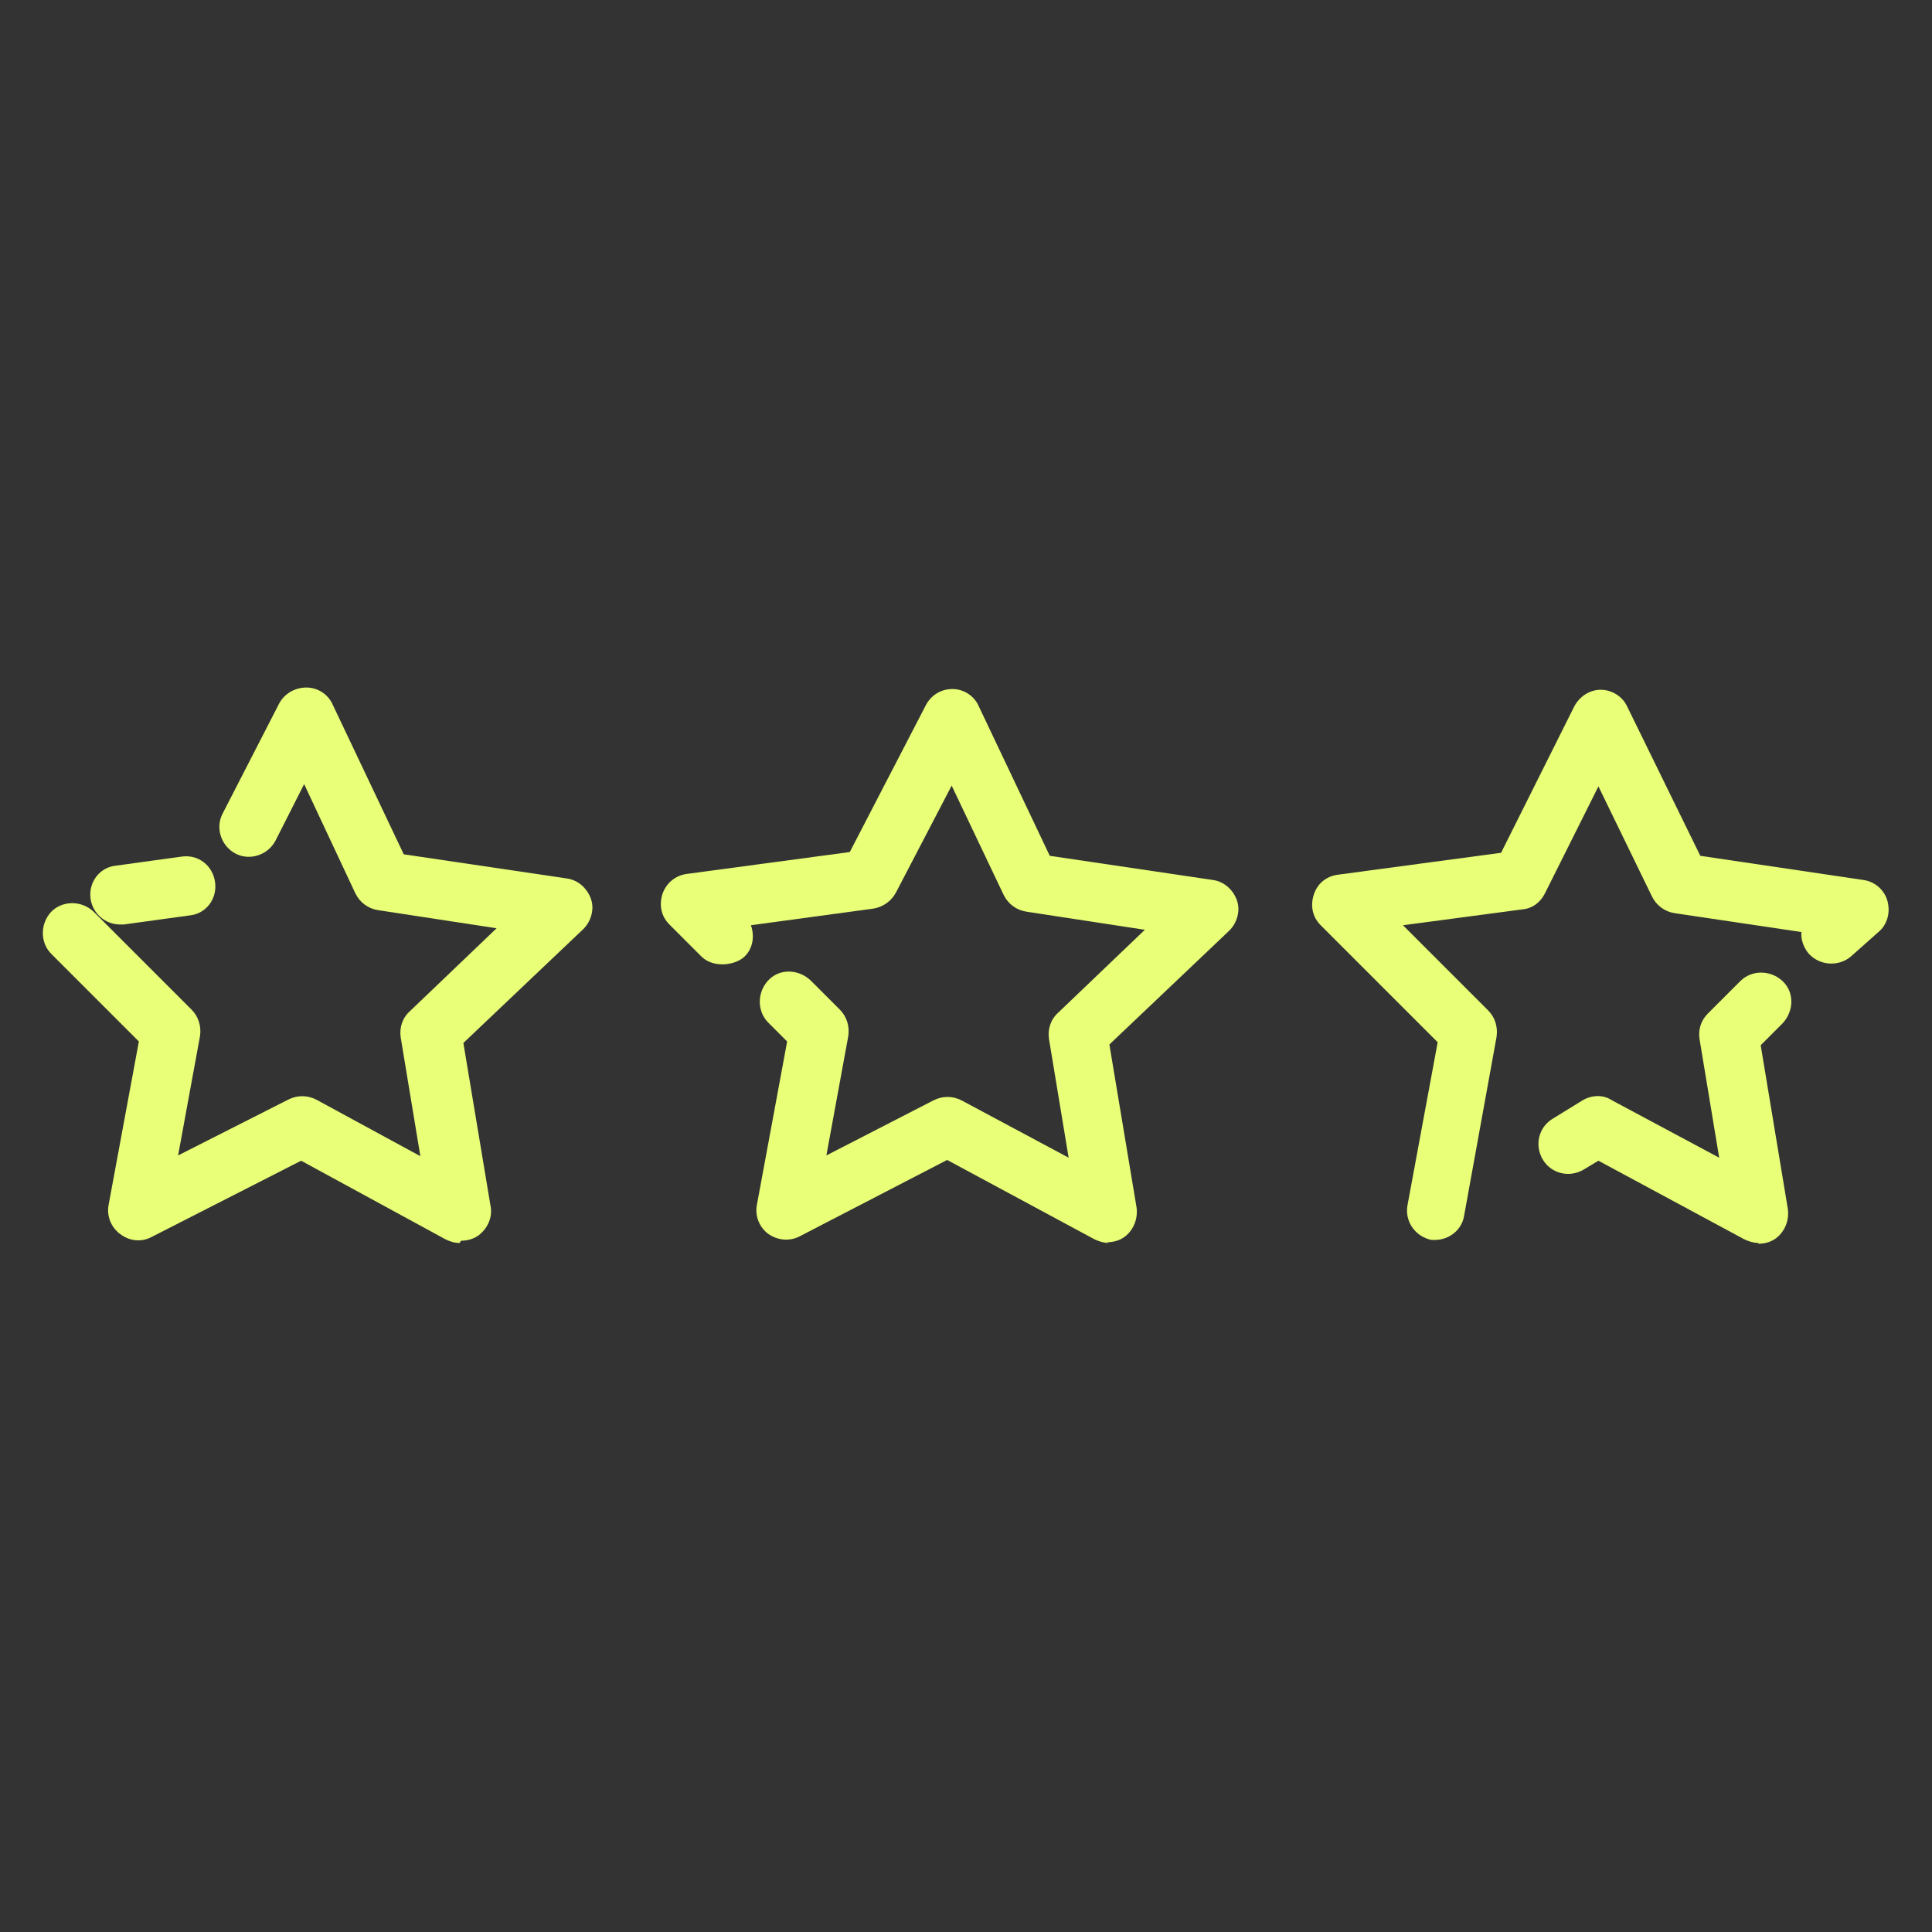
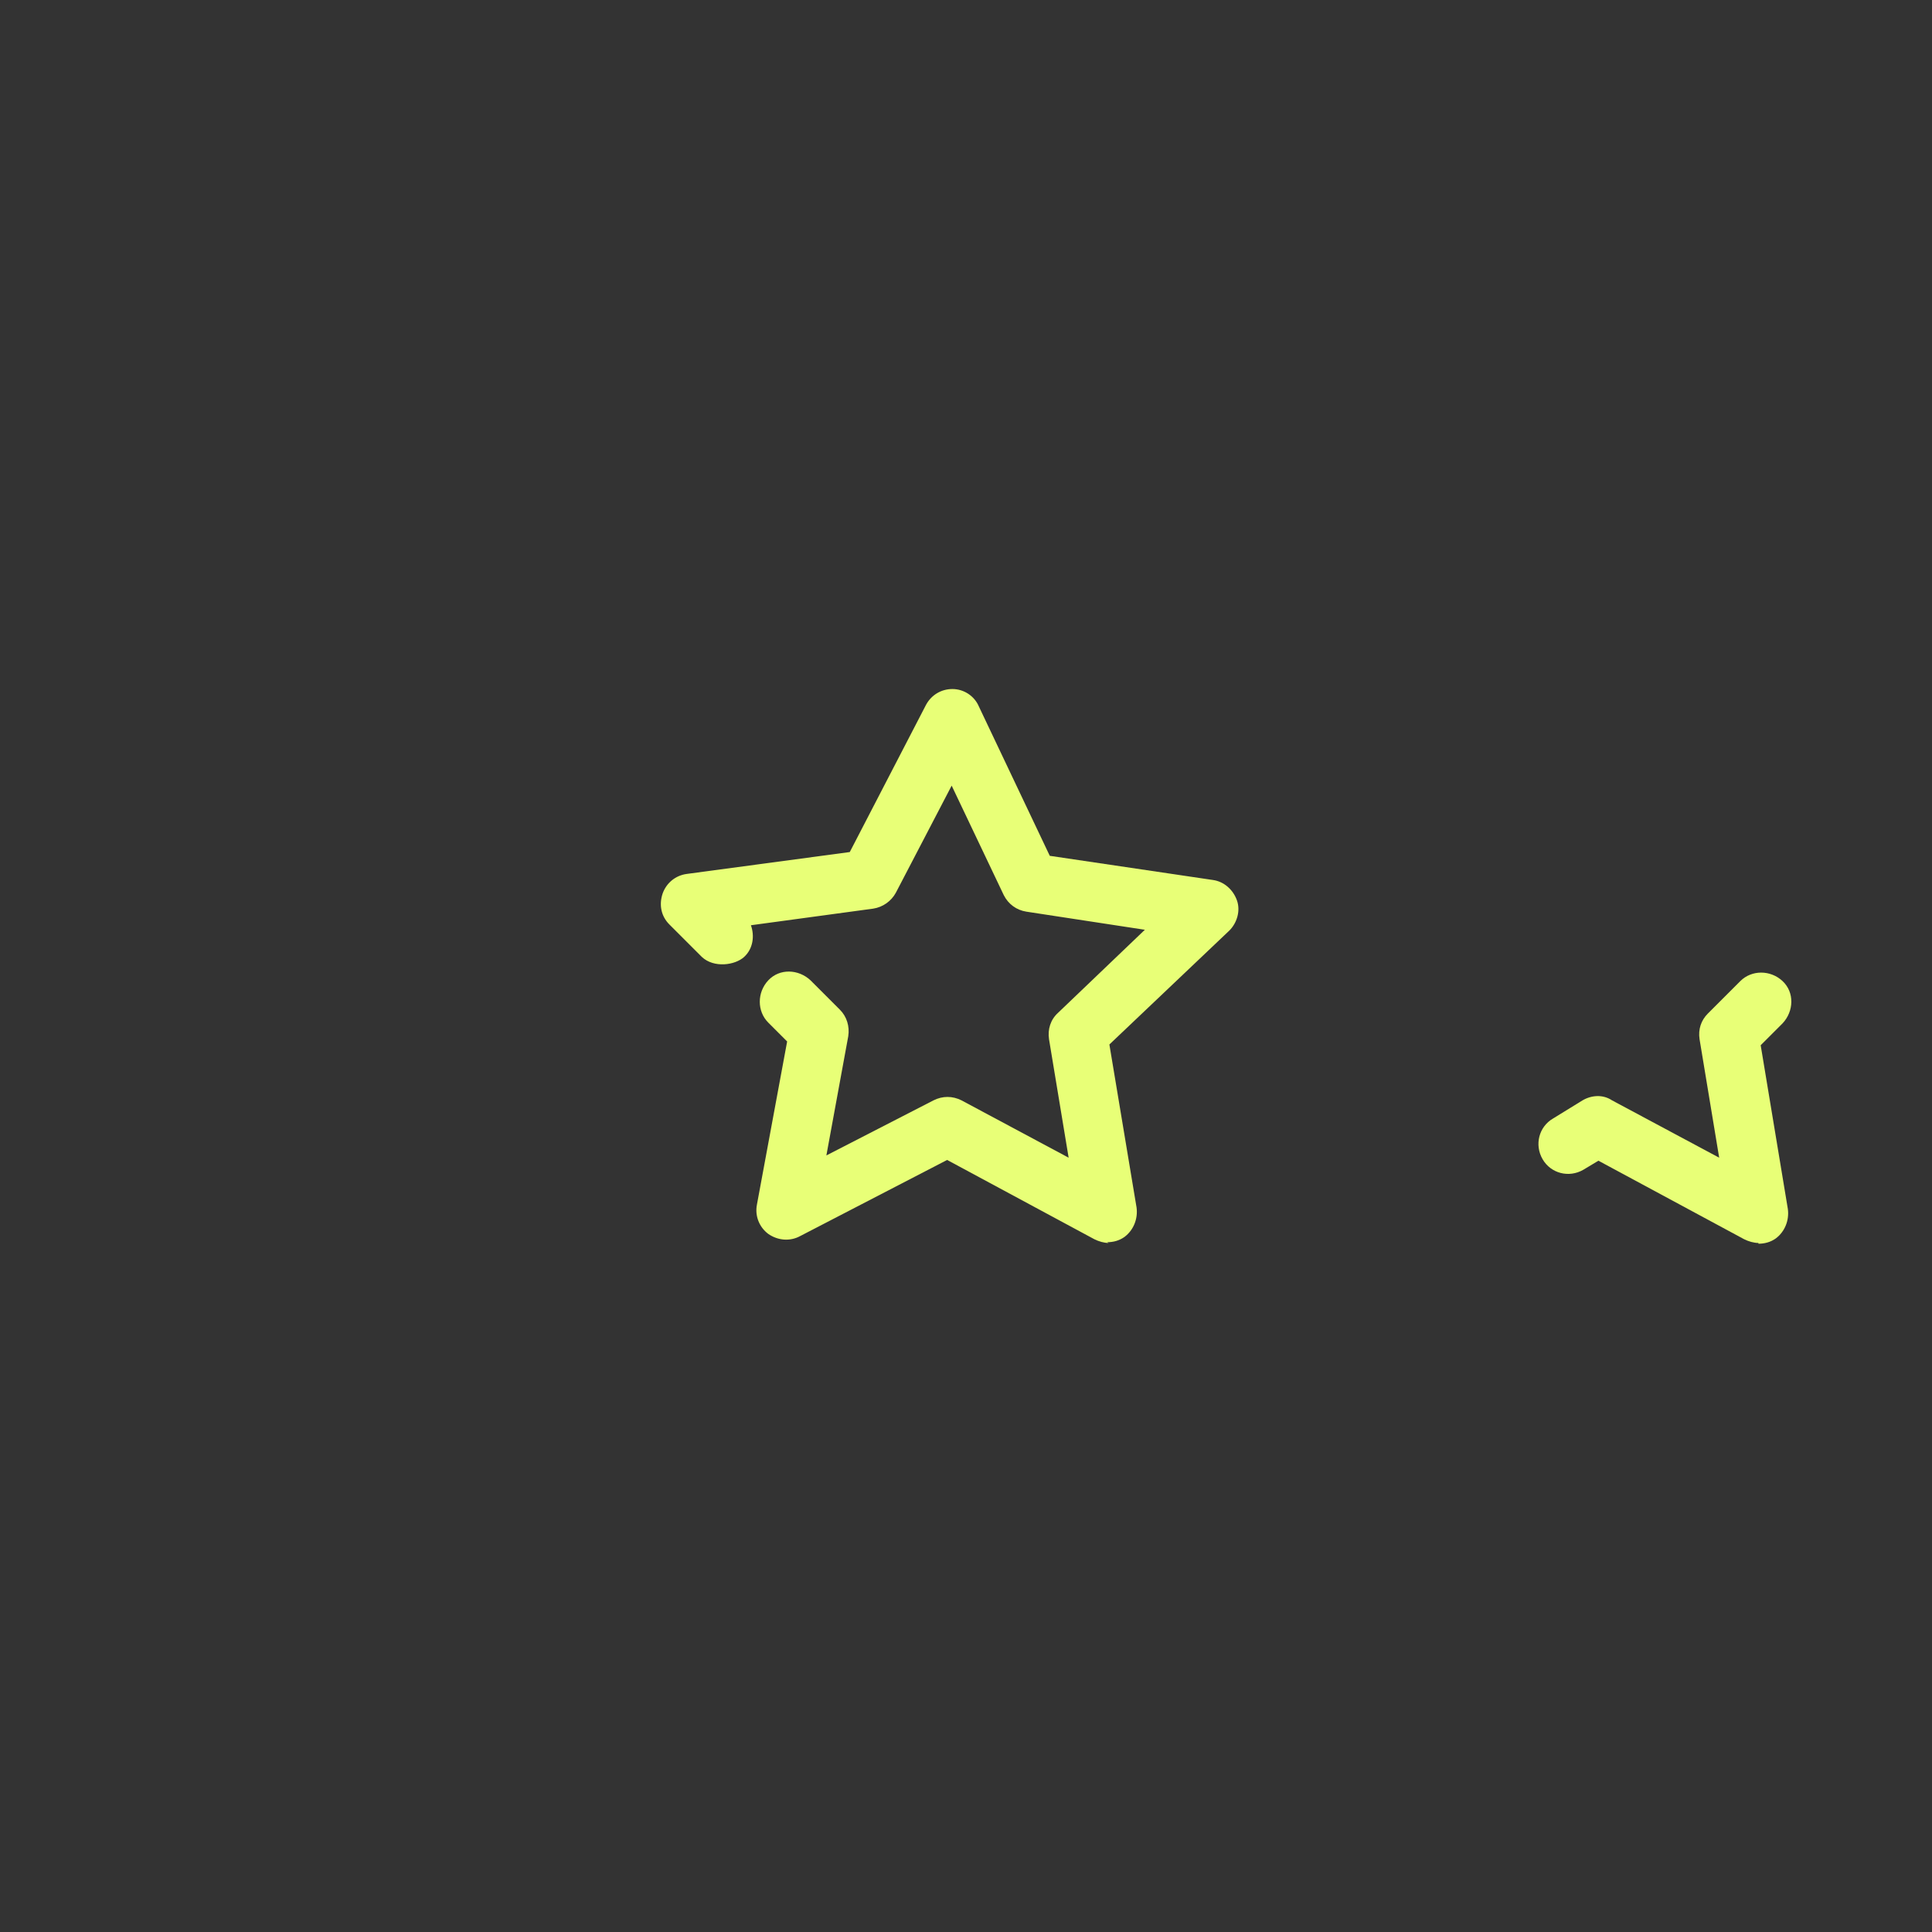
<svg xmlns="http://www.w3.org/2000/svg" id="Capa_1" data-name="Capa 1" version="1.1" viewBox="0 0 256 256">
  <rect x="0" y="0" width="256" height="256" fill="#333333" stroke="none" />
  <defs>
    <style>
      .cls-1 {
        fill: #e8ff77;
        stroke-width: 0px;
      }
    </style>
  </defs>
  <g id="Layer_2" data-name="Layer 2">
    <g>
-       <path class="cls-1" d="M15.9,122.5c-1.9,0-3.6-1.4-3.9-3.4-.3-2.2,1.2-4.2,3.4-4.4l8.7-1.2c2.2-.3,4.1,1.2,4.4,3.4.3,2.2-1.2,4.2-3.4,4.4l-8.7,1.2c-.2,0-.4,0-.5,0Z" />
-       <path class="cls-1" d="M60.9,164.7c-.7,0-1.3-.2-1.9-.5l-19.1-10.4-19.8,10.1c-1.3.7-2.9.6-4.2-.4-1.2-.9-1.8-2.4-1.5-3.9l4-21.6-11.6-11.6c-1.5-1.5-1.5-4,0-5.6,1.5-1.5,4-1.5,5.6,0l13,13c.9.9,1.3,2.2,1.1,3.5l-2.9,15.8,14.6-7.4c1.2-.6,2.5-.6,3.7,0l13.8,7.5-2.6-15.7c-.2-1.3.2-2.6,1.2-3.5l11.5-11-15.7-2.4c-1.3-.2-2.4-1-3-2.2l-6.8-14.5-3.8,7.5c-1,1.9-3.4,2.7-5.3,1.7-1.9-1-2.7-3.4-1.7-5.3l7.5-14.6c.7-1.3,2.1-2.1,3.6-2.1,1.5,0,2.9.9,3.5,2.3l9.4,19.8,21.6,3.2c1.5.2,2.7,1.3,3.2,2.7s0,3-1,4l-15.9,15.1,3.6,21.6c.3,1.5-.4,3-1.6,3.9-.7.5-1.5.7-2.3.7Z" />
      <path class="cls-1" d="M146.9,164.7c-.6,0-1.3-.2-1.9-.5l-19.5-10.5-19.5,10.1c-1.3.7-2.9.6-4.2-.3-1.2-.9-1.8-2.4-1.5-3.9l4-21.6-2.5-2.5c-1.5-1.5-1.5-4,0-5.6s4-1.5,5.6,0l3.9,3.9c.9.9,1.3,2.2,1.1,3.5l-2.9,15.8,14.2-7.3c1.2-.6,2.5-.6,3.7,0l14.2,7.6-2.6-15.7c-.2-1.3.2-2.6,1.2-3.5l11.5-11-15.7-2.4c-1.3-.2-2.4-1-3-2.2l-6.9-14.5-7.4,14.2c-.6,1.1-1.7,1.9-3,2.1l-16.2,2.2c.5,1.4.3,3.1-.9,4.2s-4,1.5-5.6,0l-4.3-4.3c-1.1-1.1-1.4-2.6-.9-4.1.5-1.4,1.7-2.4,3.2-2.6l21.6-2.9,10.1-19.5c.7-1.3,2-2.1,3.5-2.1h0c1.5,0,2.9.9,3.5,2.3l9.4,19.8,21.6,3.2c1.5.2,2.7,1.3,3.2,2.7s0,3-1,4l-15.9,15.1,3.6,21.6c.2,1.5-.4,3-1.6,3.9-.7.5-1.5.7-2.3.7Z" />
-       <path class="cls-1" d="M190.4,164.3c-.2,0-.5,0-.7,0-2.1-.4-3.6-2.4-3.2-4.6l4-21.6-15.5-15.5c-1.1-1.1-1.4-2.6-.9-4.1s1.7-2.4,3.2-2.6l21.6-2.9,9.7-19.4c.7-1.3,2-2.2,3.5-2.2h0c1.5,0,2.9.9,3.5,2.2l9.7,19.8,21.6,3.2c1.5.2,2.8,1.3,3.2,2.8.4,1.5,0,3.1-1.2,4.1l-3.6,3.2c-1.6,1.4-4.1,1.3-5.6-.3-.7-.8-1.1-1.9-1-2.9l-16.8-2.5c-1.3-.2-2.4-1-3-2.2l-7.1-14.6-7.1,14.2c-.6,1.2-1.7,2-3,2.1l-15.8,2.1,11.3,11.3c.9.9,1.3,2.2,1.1,3.5l-4.3,23.7c-.3,1.9-2,3.2-3.9,3.2Z" />
      <path class="cls-1" d="M233,164.7c-.6,0-1.3-.2-1.9-.5l-19.3-10.4-2,1.2c-1.9,1.1-4.3.5-5.4-1.4-1.1-1.9-.5-4.3,1.4-5.4l3.9-2.4c1.2-.7,2.7-.8,3.9,0l14.2,7.6-2.6-15.7c-.2-1.3.2-2.5,1.1-3.4l4.3-4.3c1.5-1.5,4-1.5,5.6,0s1.5,4,0,5.6l-2.9,2.9,3.6,21.7c.2,1.5-.4,3-1.6,3.9-.7.5-1.5.7-2.3.7Z" />
    </g>
  </g>
</svg>